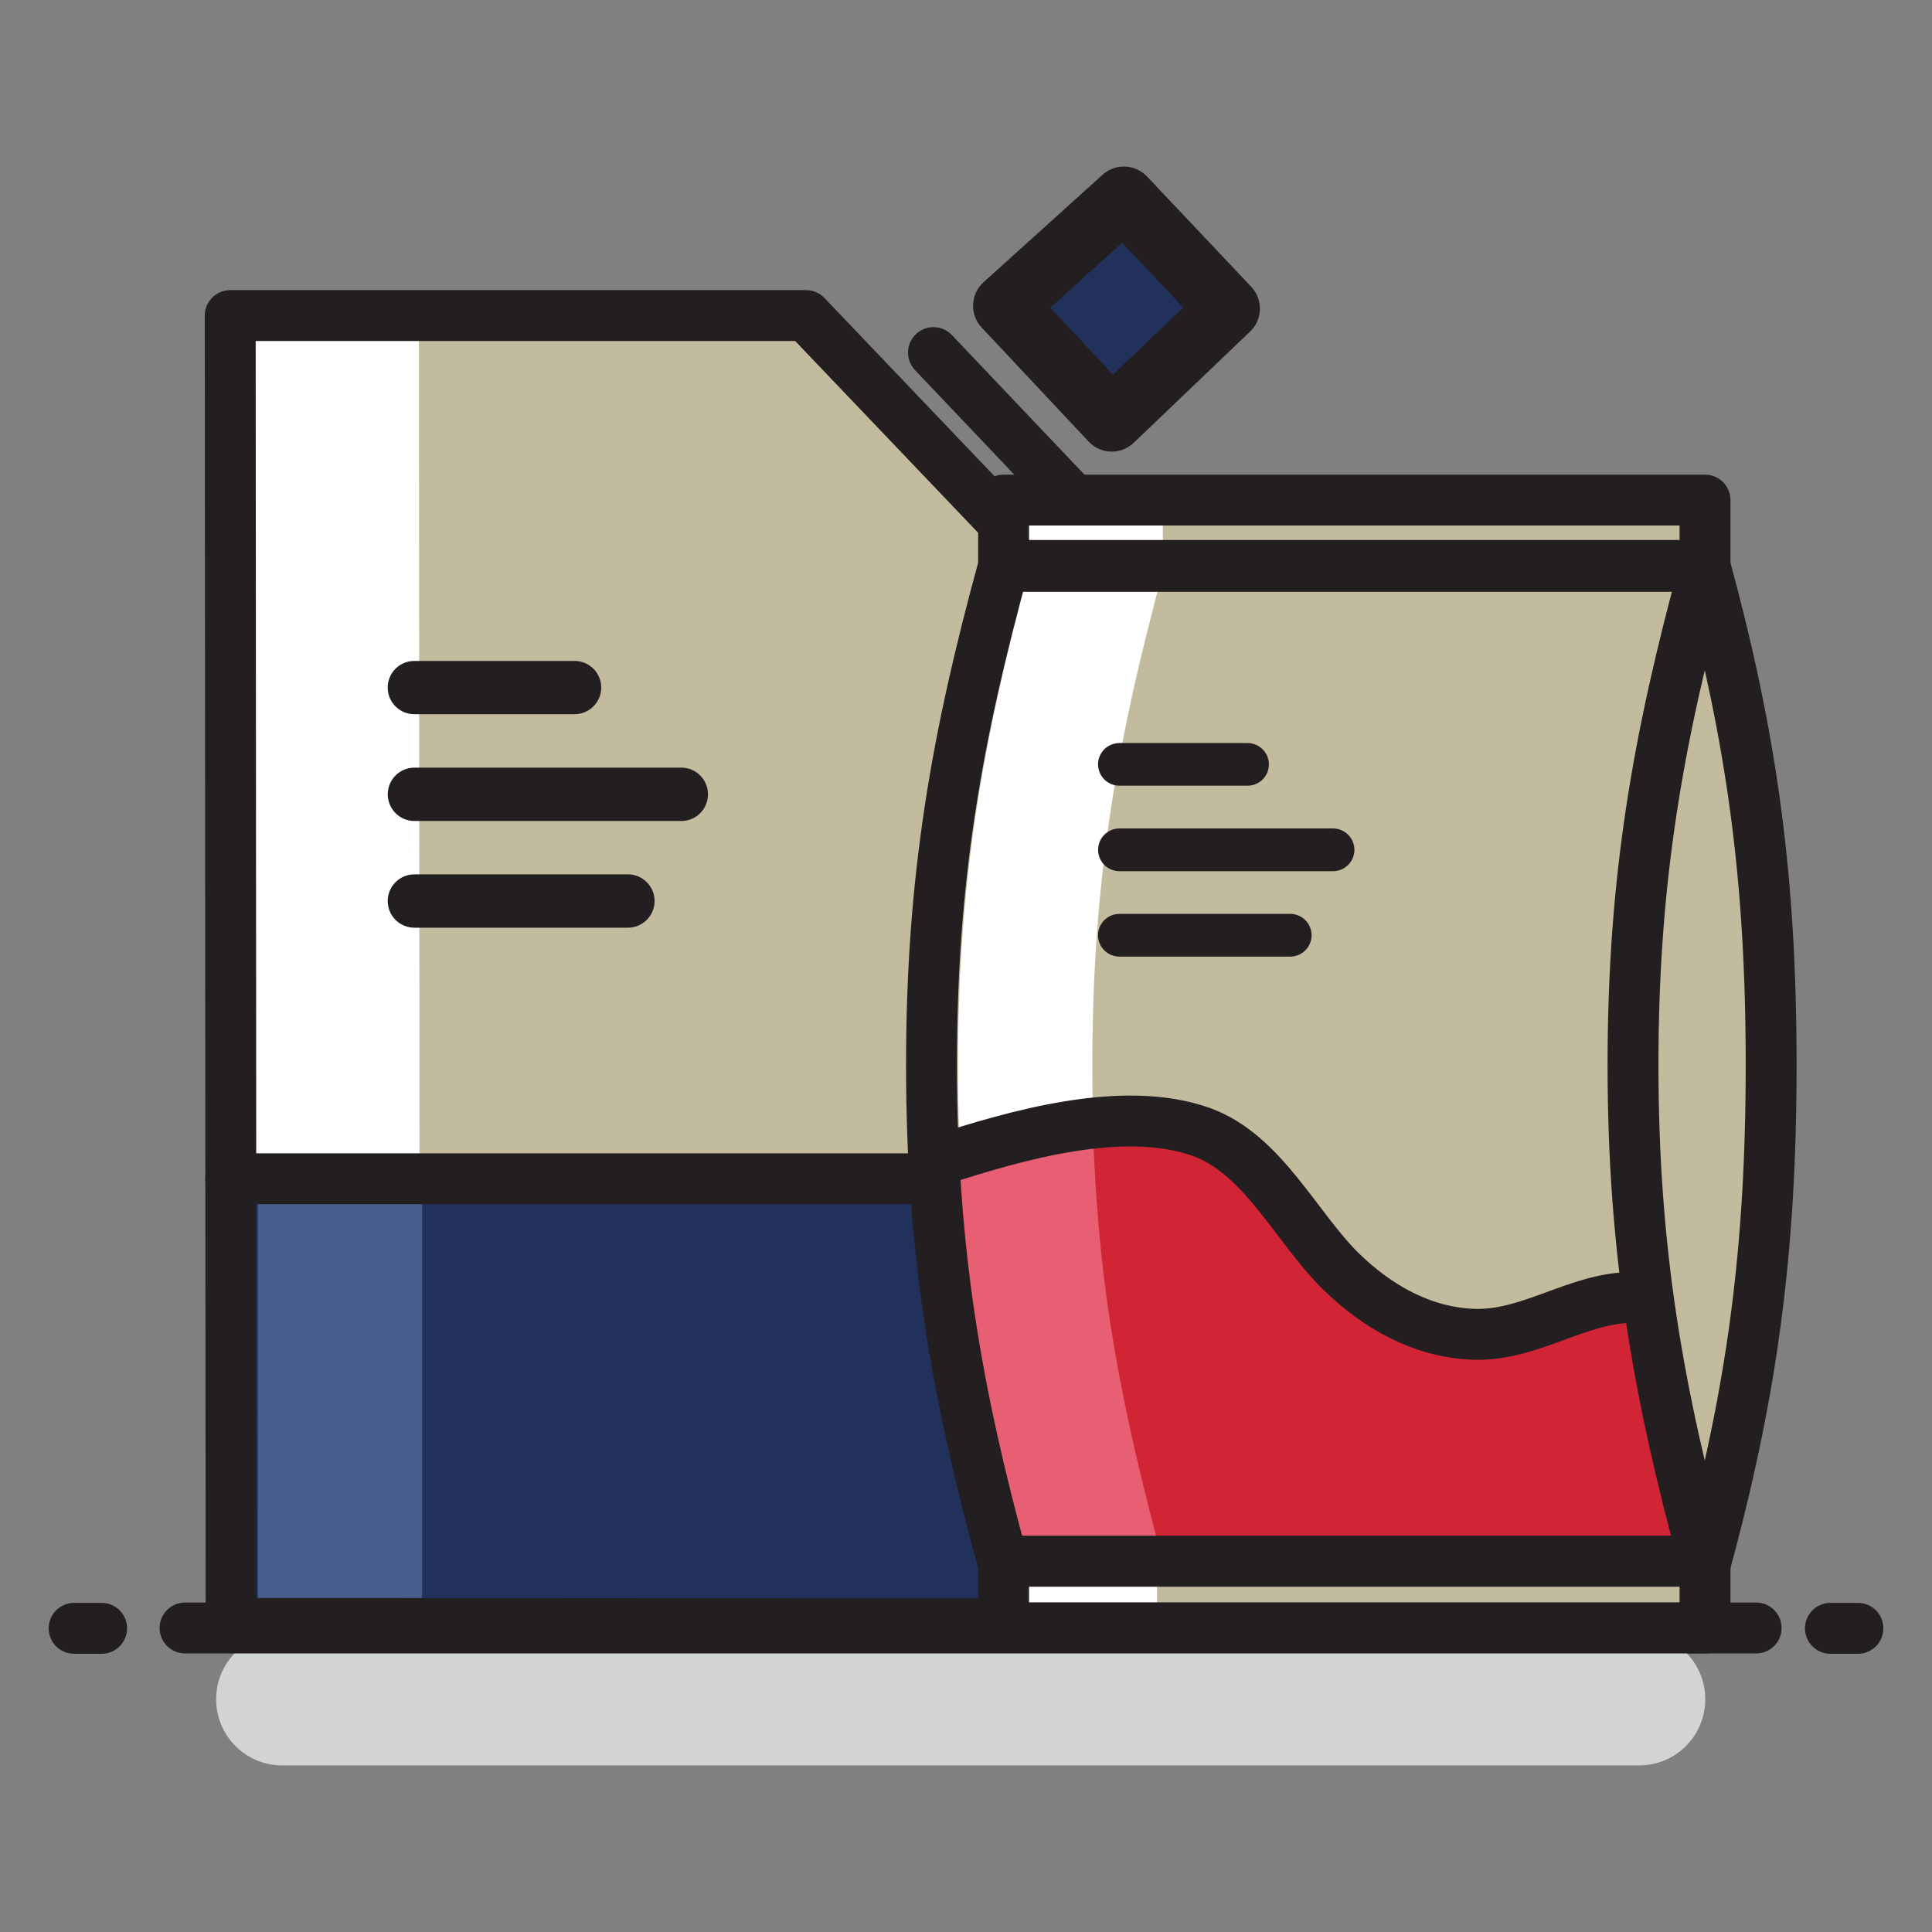
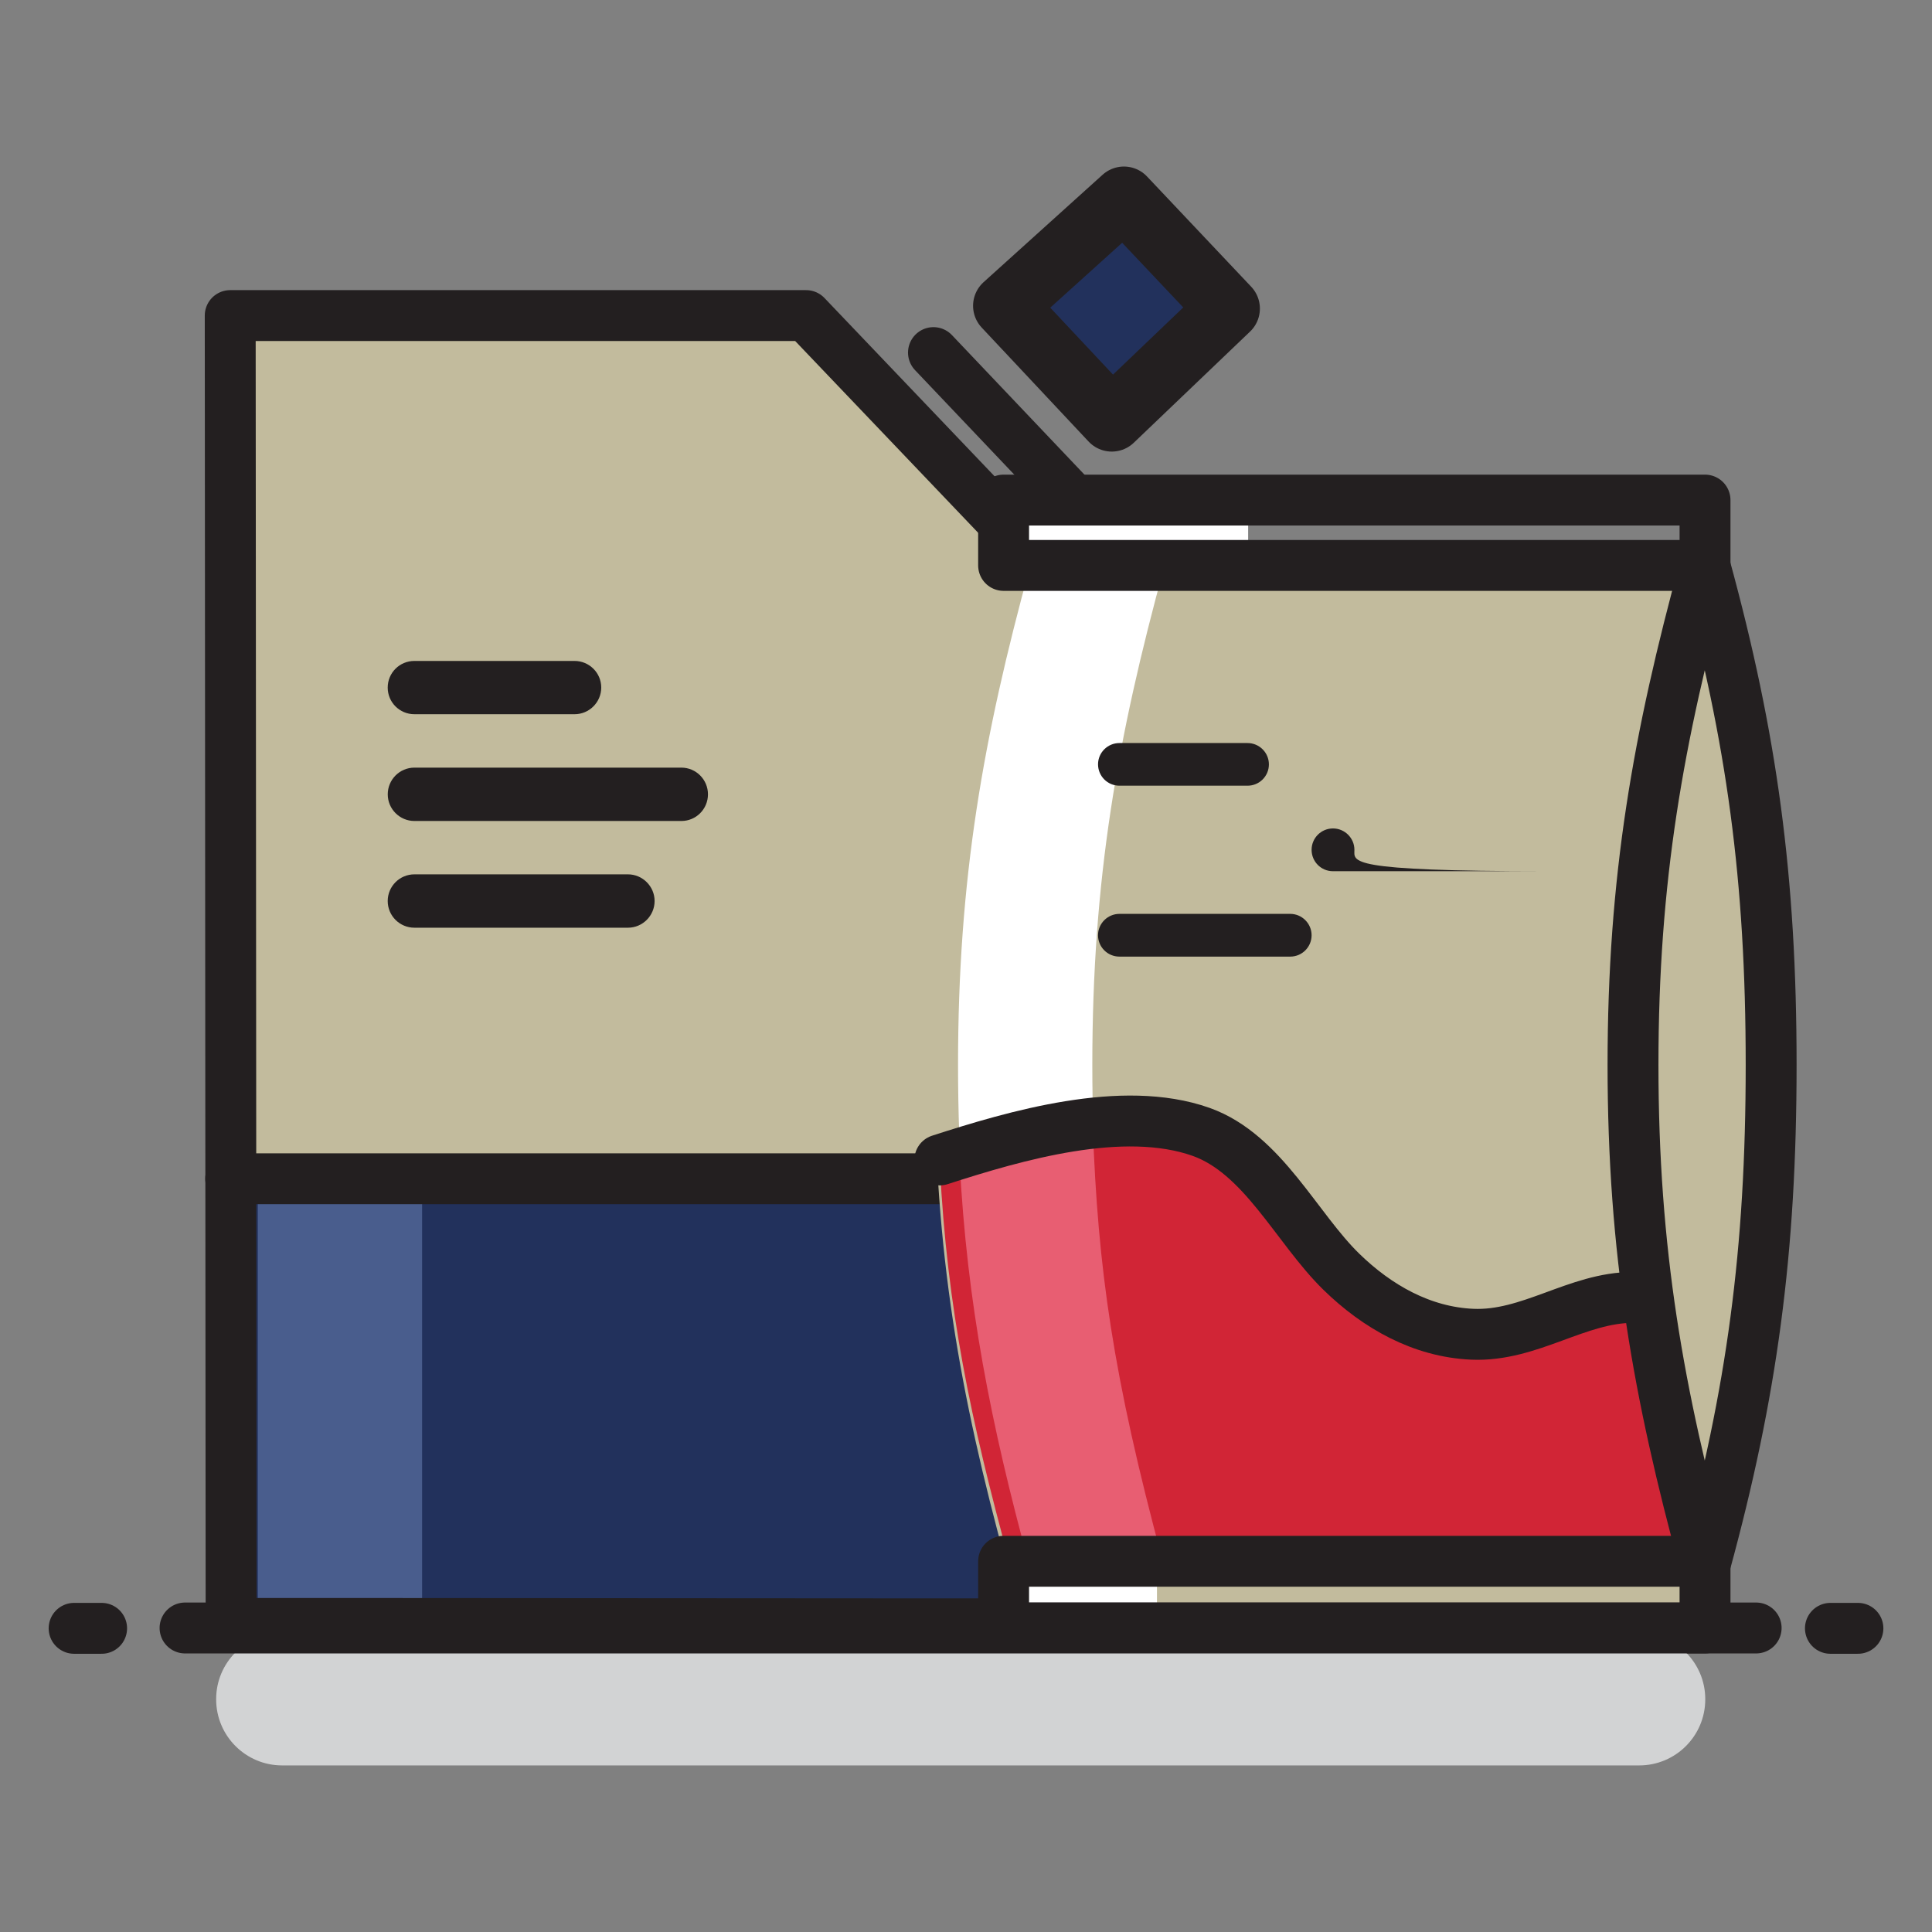
<svg xmlns="http://www.w3.org/2000/svg" version="1.1" id="Layer_1" x="0px" y="0px" width="50px" height="50px" viewBox="25 25 50 50" enable-background="new 25 25 50 50" xml:space="preserve">
  <rect x="25" y="25" width="50" height="50" fill="#808080" stroke="none" />
  <g>
    <polygon fill="#C2BB9D" points="48.822,67.024 53.04,67.024 53.04,40.691 45.861,33.167 30.958,33.167 30.981,67.015    35.142,67.015  " />
    <path fill="#22315C" d="M52.123,32.926l1.626,1.729l1.815-1.735l-1.582-1.673L52.123,32.926z" />
    <line fill="none" stroke="#231F20" stroke-width="1.317" stroke-linecap="round" stroke-linejoin="round" stroke-miterlimit="10" x1="49.158" y1="34.125" x2="52.606" y2="37.756" />
-     <polygon fill="#FFFFFF" points="31.604,33.441 35.841,33.441 35.865,65.621 31.626,65.611  " />
    <rect x="31.489" y="54.935" fill="#22315C" width="21.532" height="11.509" />
    <polygon fill="#22315C" points="51.006,32.914 53.773,35.864 56.783,32.986 54.087,30.133  " />
    <rect x="31.673" y="54.935" fill="#495D8D" width="4.251" height="11.509" />
    <polygon fill="none" stroke="#231F20" stroke-width="1.646" stroke-linecap="round" stroke-linejoin="round" stroke-miterlimit="10" points="   51.006,32.914 53.773,35.864 56.783,32.986 54.087,30.133  " />
    <polygon fill="none" stroke="#231F20" stroke-width="1.317" stroke-linecap="round" stroke-linejoin="round" stroke-miterlimit="10" points="   48.822,67.024 53.04,67.024 53.04,40.691 45.861,33.167 30.958,33.167 30.981,67.015 35.142,67.015  " />
    <line fill="none" stroke="#231F20" stroke-width="1.317" stroke-linecap="round" stroke-linejoin="round" stroke-miterlimit="10" x1="30.97" y1="55.506" x2="53.04" y2="55.506" />
    <path fill="#C2BB9D" d="M69.205,65.492c1.212-4.439,1.709-8.107,1.709-12.932s-0.497-8.463-1.709-12.903H51.048   c-1.216,4.438-1.862,8.079-1.862,12.903c0,4.823,0.646,8.495,1.862,12.933l0.002-0.087h18.155" />
    <path fill="#FFFFFF" d="M55.133,39.657h-3.475c-1.215,4.438-1.864,8.079-1.864,12.903c0,4.823,0.649,8.495,1.864,12.933   l0.001-0.087h3.45c-1.198-4.399-1.84-8.055-1.84-12.848C53.27,47.737,53.918,44.096,55.133,39.657z" />
    <path fill="#D12536" d="M49.396,55.019l-0.072,0.166c0.188,3.687,0.798,6.569,1.796,10.224h18.155   c-0.648-2.379-0.991-4.454-1.306-6.688h-0.225c-1.446,0-3.08,0.878-4.572,0.811c-1.309-0.058-2.464-0.715-3.386-1.615   c-1.166-1.135-2.031-3.05-3.634-3.622C54.129,53.573,51.352,54.386,49.396,55.019" />
    <path fill="#E85E72" d="M53.334,54.139c-1.215,0.188-2.423,0.559-3.421,0.88l-0.078,0.041c0.189,3.668,0.806,6.793,1.8,10.435   l0.002-0.088h3.457c-1.303-4.837-1.679-7.573-1.814-11.257" />
-     <path fill="none" stroke="#231F20" stroke-width="1.317" stroke-linecap="round" stroke-linejoin="round" stroke-miterlimit="10" d="   M69.126,39.657H50.971c-1.216,4.438-1.864,8.079-1.864,12.903c0,4.823,0.648,8.495,1.864,12.933l0.002-0.087h18.153" />
    <path fill="none" stroke="#231F20" stroke-width="1.317" stroke-linecap="round" stroke-linejoin="round" stroke-miterlimit="10" d="   M49.323,55.019c1.958-0.633,4.736-1.445,6.762-0.726c1.602,0.571,2.467,2.487,3.631,3.622c0.923,0.9,2.077,1.558,3.387,1.615   c1.49,0.065,2.713-0.953,4.16-0.953" />
    <g>
-       <path fill="#231F20" d="M60.052,46.993c0-0.304-0.25-0.553-0.554-0.553h-5.525c-0.308,0-0.554,0.249-0.554,0.553    c0,0.307,0.246,0.554,0.554,0.554h5.525C59.802,47.546,60.052,47.3,60.052,46.993z" />
+       <path fill="#231F20" d="M60.052,46.993c0-0.304-0.25-0.553-0.554-0.553c-0.308,0-0.554,0.249-0.554,0.553    c0,0.307,0.246,0.554,0.554,0.554h5.525C59.802,47.546,60.052,47.3,60.052,46.993z" />
      <path fill="#231F20" d="M53.971,45.334h3.314c0.306,0,0.554-0.246,0.554-0.552c0-0.304-0.248-0.552-0.554-0.552h-3.314    c-0.307,0-0.554,0.248-0.554,0.552C53.419,45.088,53.664,45.334,53.971,45.334z" />
      <path fill="#231F20" d="M53.971,48.651c-0.307,0-0.554,0.25-0.554,0.553c0,0.306,0.247,0.553,0.554,0.553h4.421    c0.304,0,0.552-0.247,0.552-0.553c0-0.303-0.248-0.553-0.552-0.553H53.971z" />
    </g>
    <rect x="51.276" y="38.244" fill="#FFFFFF" width="6.026" height="1.128" />
-     <rect x="55.094" y="38.244" fill="#C2BB9D" width="14.032" height="1.128" />
    <rect x="51.125" y="65.705" fill="#FFFFFF" width="6.025" height="1.129" />
    <rect x="54.942" y="65.705" fill="#C2BB9D" width="14.033" height="1.129" />
    <rect x="50.973" y="65.406" fill="none" stroke="#231F20" stroke-width="1.317" stroke-linecap="round" stroke-linejoin="round" stroke-miterlimit="10" width="18.153" height="1.726" />
    <rect x="50.973" y="37.942" fill="none" stroke="#231F20" stroke-width="1.317" stroke-linecap="round" stroke-linejoin="round" stroke-miterlimit="10" width="18.153" height="1.691" />
    <path fill="none" stroke="#231F20" stroke-width="1.317" stroke-linecap="round" stroke-linejoin="round" stroke-miterlimit="10" d="   M69.126,65.492c1.214-4.439,1.711-8.107,1.711-12.932s-0.497-8.463-1.711-12.903c-1.212,4.44-1.864,8.079-1.864,12.903   C67.263,57.385,67.914,61.053,69.126,65.492z" />
    <path fill="#D2D3D4" d="M69.132,68.979c0,0.946-0.766,1.71-1.711,1.71H32.304c-0.945,0-1.71-0.765-1.71-1.71v-0.006   c0-0.945,0.766-1.71,1.71-1.71H67.42c0.946,0,1.712,0.767,1.712,1.71V68.979L69.132,68.979z" />
    <line fill="none" stroke="#231F20" stroke-width="1.317" stroke-linecap="round" stroke-linejoin="round" stroke-miterlimit="10" x1="70.449" y1="67.132" x2="29.789" y2="67.132" />
    <line fill="none" stroke="#231F20" stroke-width="1.317" stroke-linecap="round" stroke-linejoin="round" stroke-miterlimit="10" x1="73.083" y1="67.141" x2="72.371" y2="67.141" />
    <line fill="none" stroke="#231F20" stroke-width="1.317" stroke-linecap="round" stroke-linejoin="round" stroke-miterlimit="10" x1="27.63" y1="67.141" x2="26.918" y2="67.141" />
    <path fill="#231F20" d="M43.322,45.557c0-0.381-0.308-0.691-0.689-0.691h-6.907c-0.383,0-0.691,0.311-0.691,0.691   s0.309,0.69,0.691,0.69h6.907C43.015,46.248,43.322,45.938,43.322,45.557z" />
    <path fill="#231F20" d="M35.725,43.484h4.144c0.38,0,0.691-0.31,0.691-0.69c0-0.383-0.312-0.689-0.691-0.689h-4.144   c-0.383,0-0.691,0.307-0.691,0.689C35.033,43.175,35.342,43.484,35.725,43.484z" />
    <path fill="#231F20" d="M35.725,47.628c-0.383,0-0.691,0.311-0.691,0.69c0,0.382,0.309,0.691,0.691,0.691h5.527   c0.378,0,0.689-0.31,0.689-0.691c0-0.38-0.312-0.69-0.689-0.69H35.725z" />
  </g>
</svg>